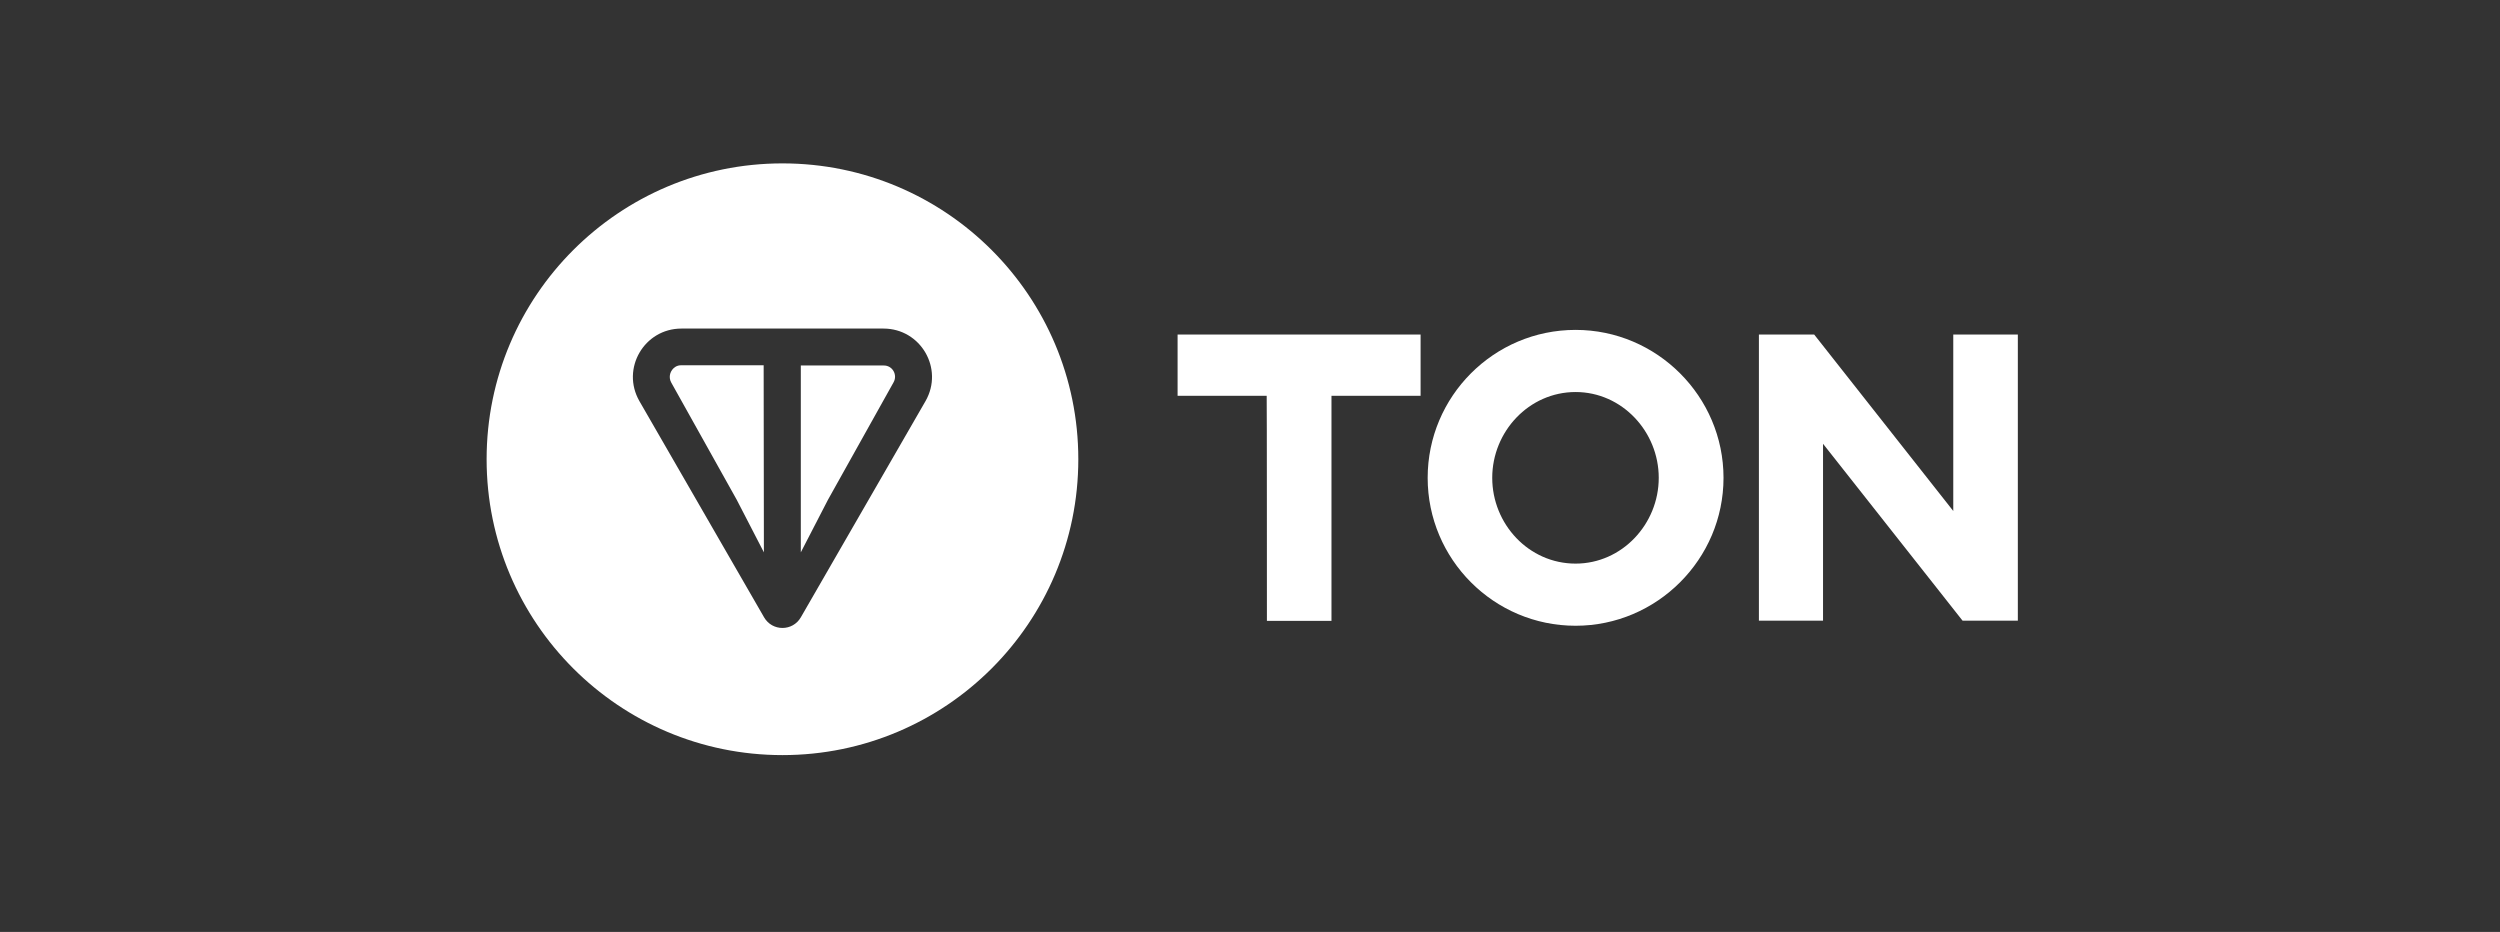
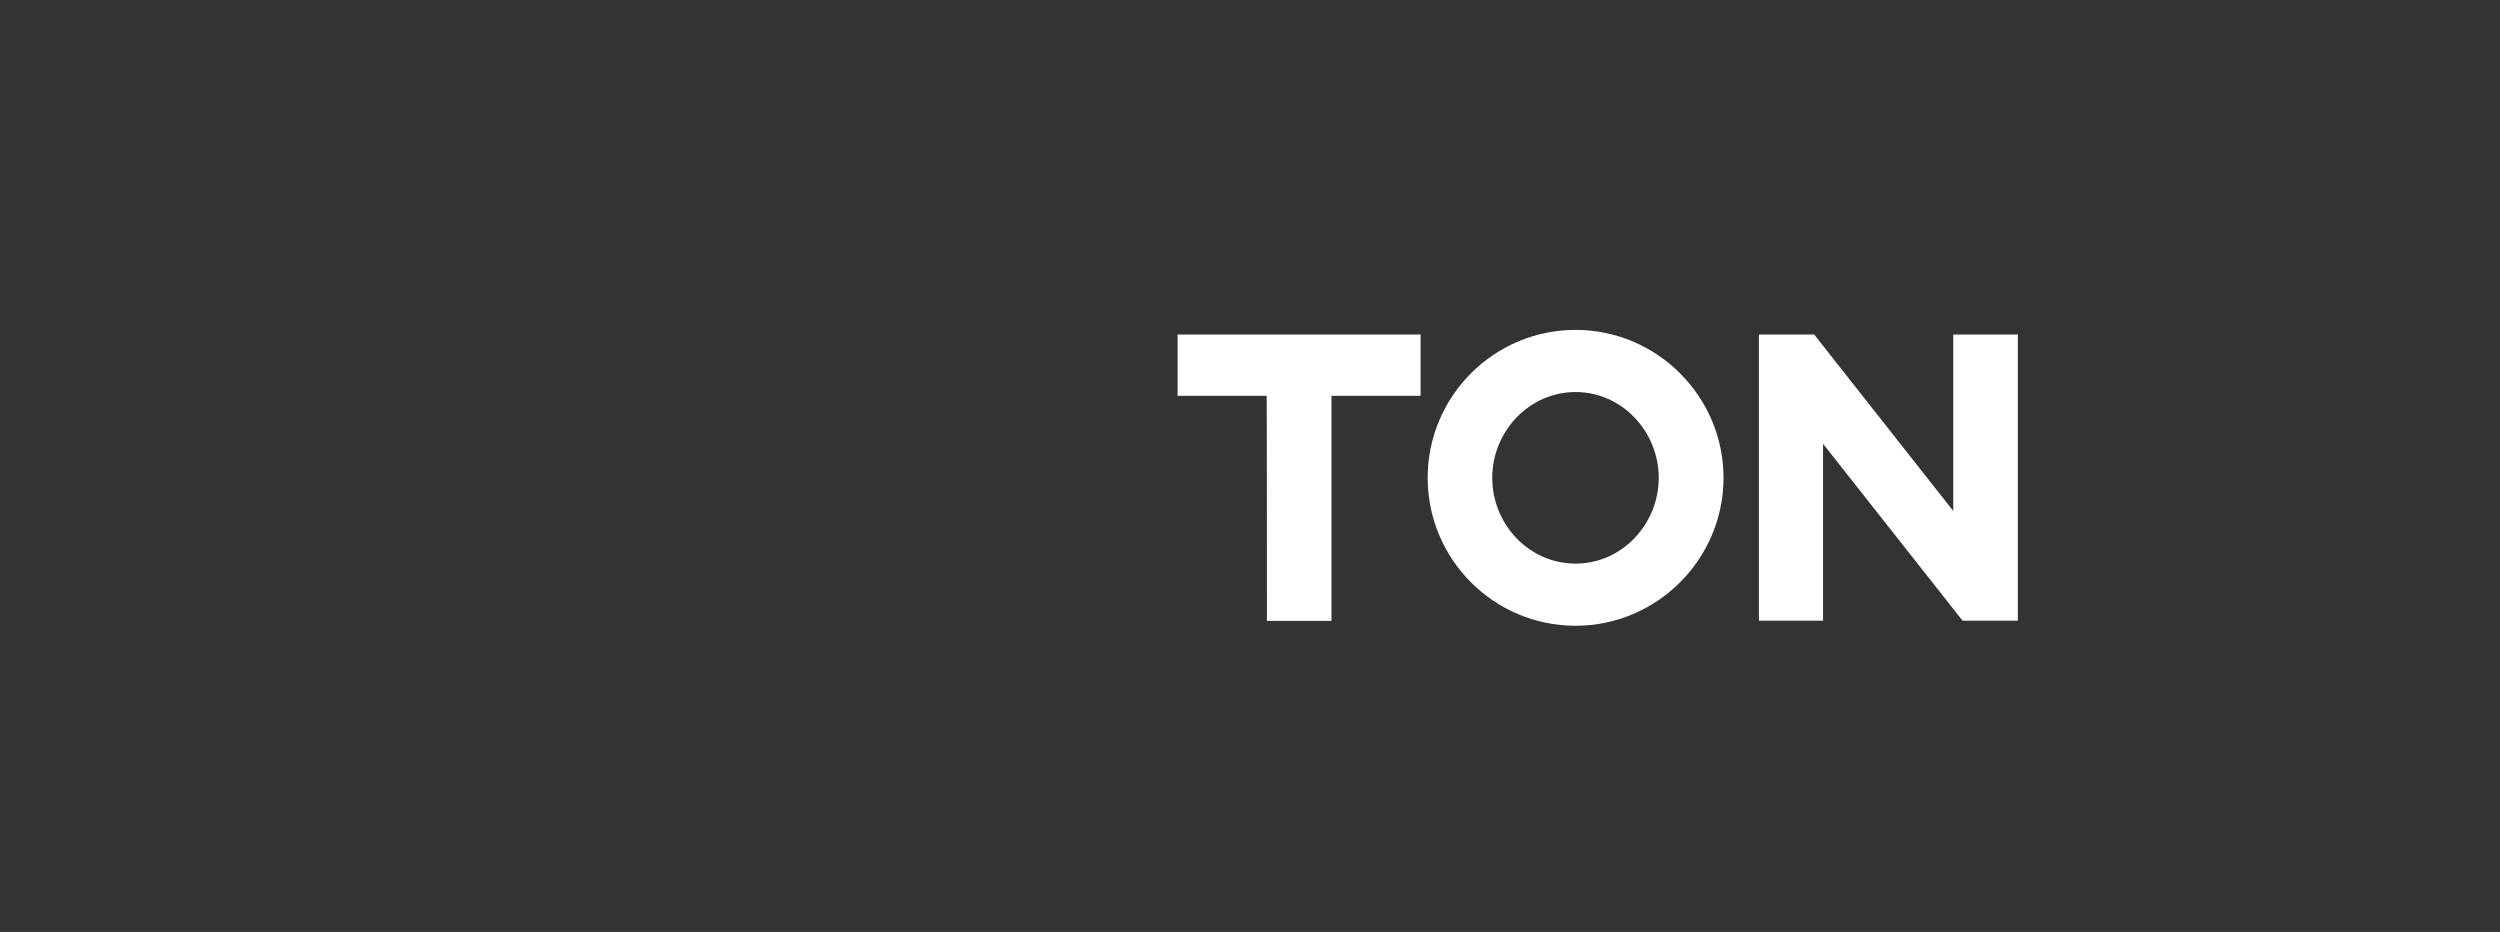
<svg xmlns="http://www.w3.org/2000/svg" width="169" height="63" viewBox="0 0 169 63" fill="none">
  <rect x="0" y="0" width="169" height="63" fill="#333333" stroke="none" />
-   <path fill-rule="evenodd" clip-rule="evenodd" d="M72.894 31.045C72.894 42.091 63.941 51.045 52.895 51.045C41.848 51.045 32.895 42.091 32.895 31.045C32.895 19.999 41.848 11.045 52.895 11.045C63.941 11.045 72.894 19.999 72.894 31.045ZM46.063 22.211H59.725C62.236 22.211 63.821 24.916 62.565 27.114L54.135 41.733C53.582 42.689 52.206 42.689 51.653 41.733L43.223 27.114C41.967 24.916 43.552 22.211 46.063 22.211ZM49.8 33.78L51.639 37.338L51.623 24.692H46.048C45.913 24.692 45.779 24.722 45.659 24.797C45.301 25.021 45.166 25.485 45.375 25.858L49.8 33.78ZM55.973 33.78L60.398 25.858C60.697 25.35 60.338 24.692 59.725 24.707H54.135V37.338L55.973 33.78Z" fill="white" />
  <path d="M85.643 41.972H90.008V26.755H96.032V22.615H79.605V26.755H85.628C85.643 26.755 85.643 41.972 85.643 41.972ZM106.51 42.301C112.011 42.301 116.51 37.801 116.51 32.301C116.51 26.8 112.011 22.301 106.51 22.301C100.98 22.301 96.51 26.8 96.51 32.301C96.51 37.801 100.98 42.301 106.51 42.301ZM106.51 38.1C103.341 38.1 100.875 35.425 100.875 32.301C100.875 29.177 103.356 26.501 106.51 26.501C109.649 26.501 112.131 29.177 112.131 32.301C112.131 35.425 109.649 38.1 106.51 38.1ZM136.406 41.972V22.615H132.041V34.543L122.639 22.615H118.902V41.957H123.237V29.999L132.669 41.957H136.406V41.972Z" fill="white" />
</svg>